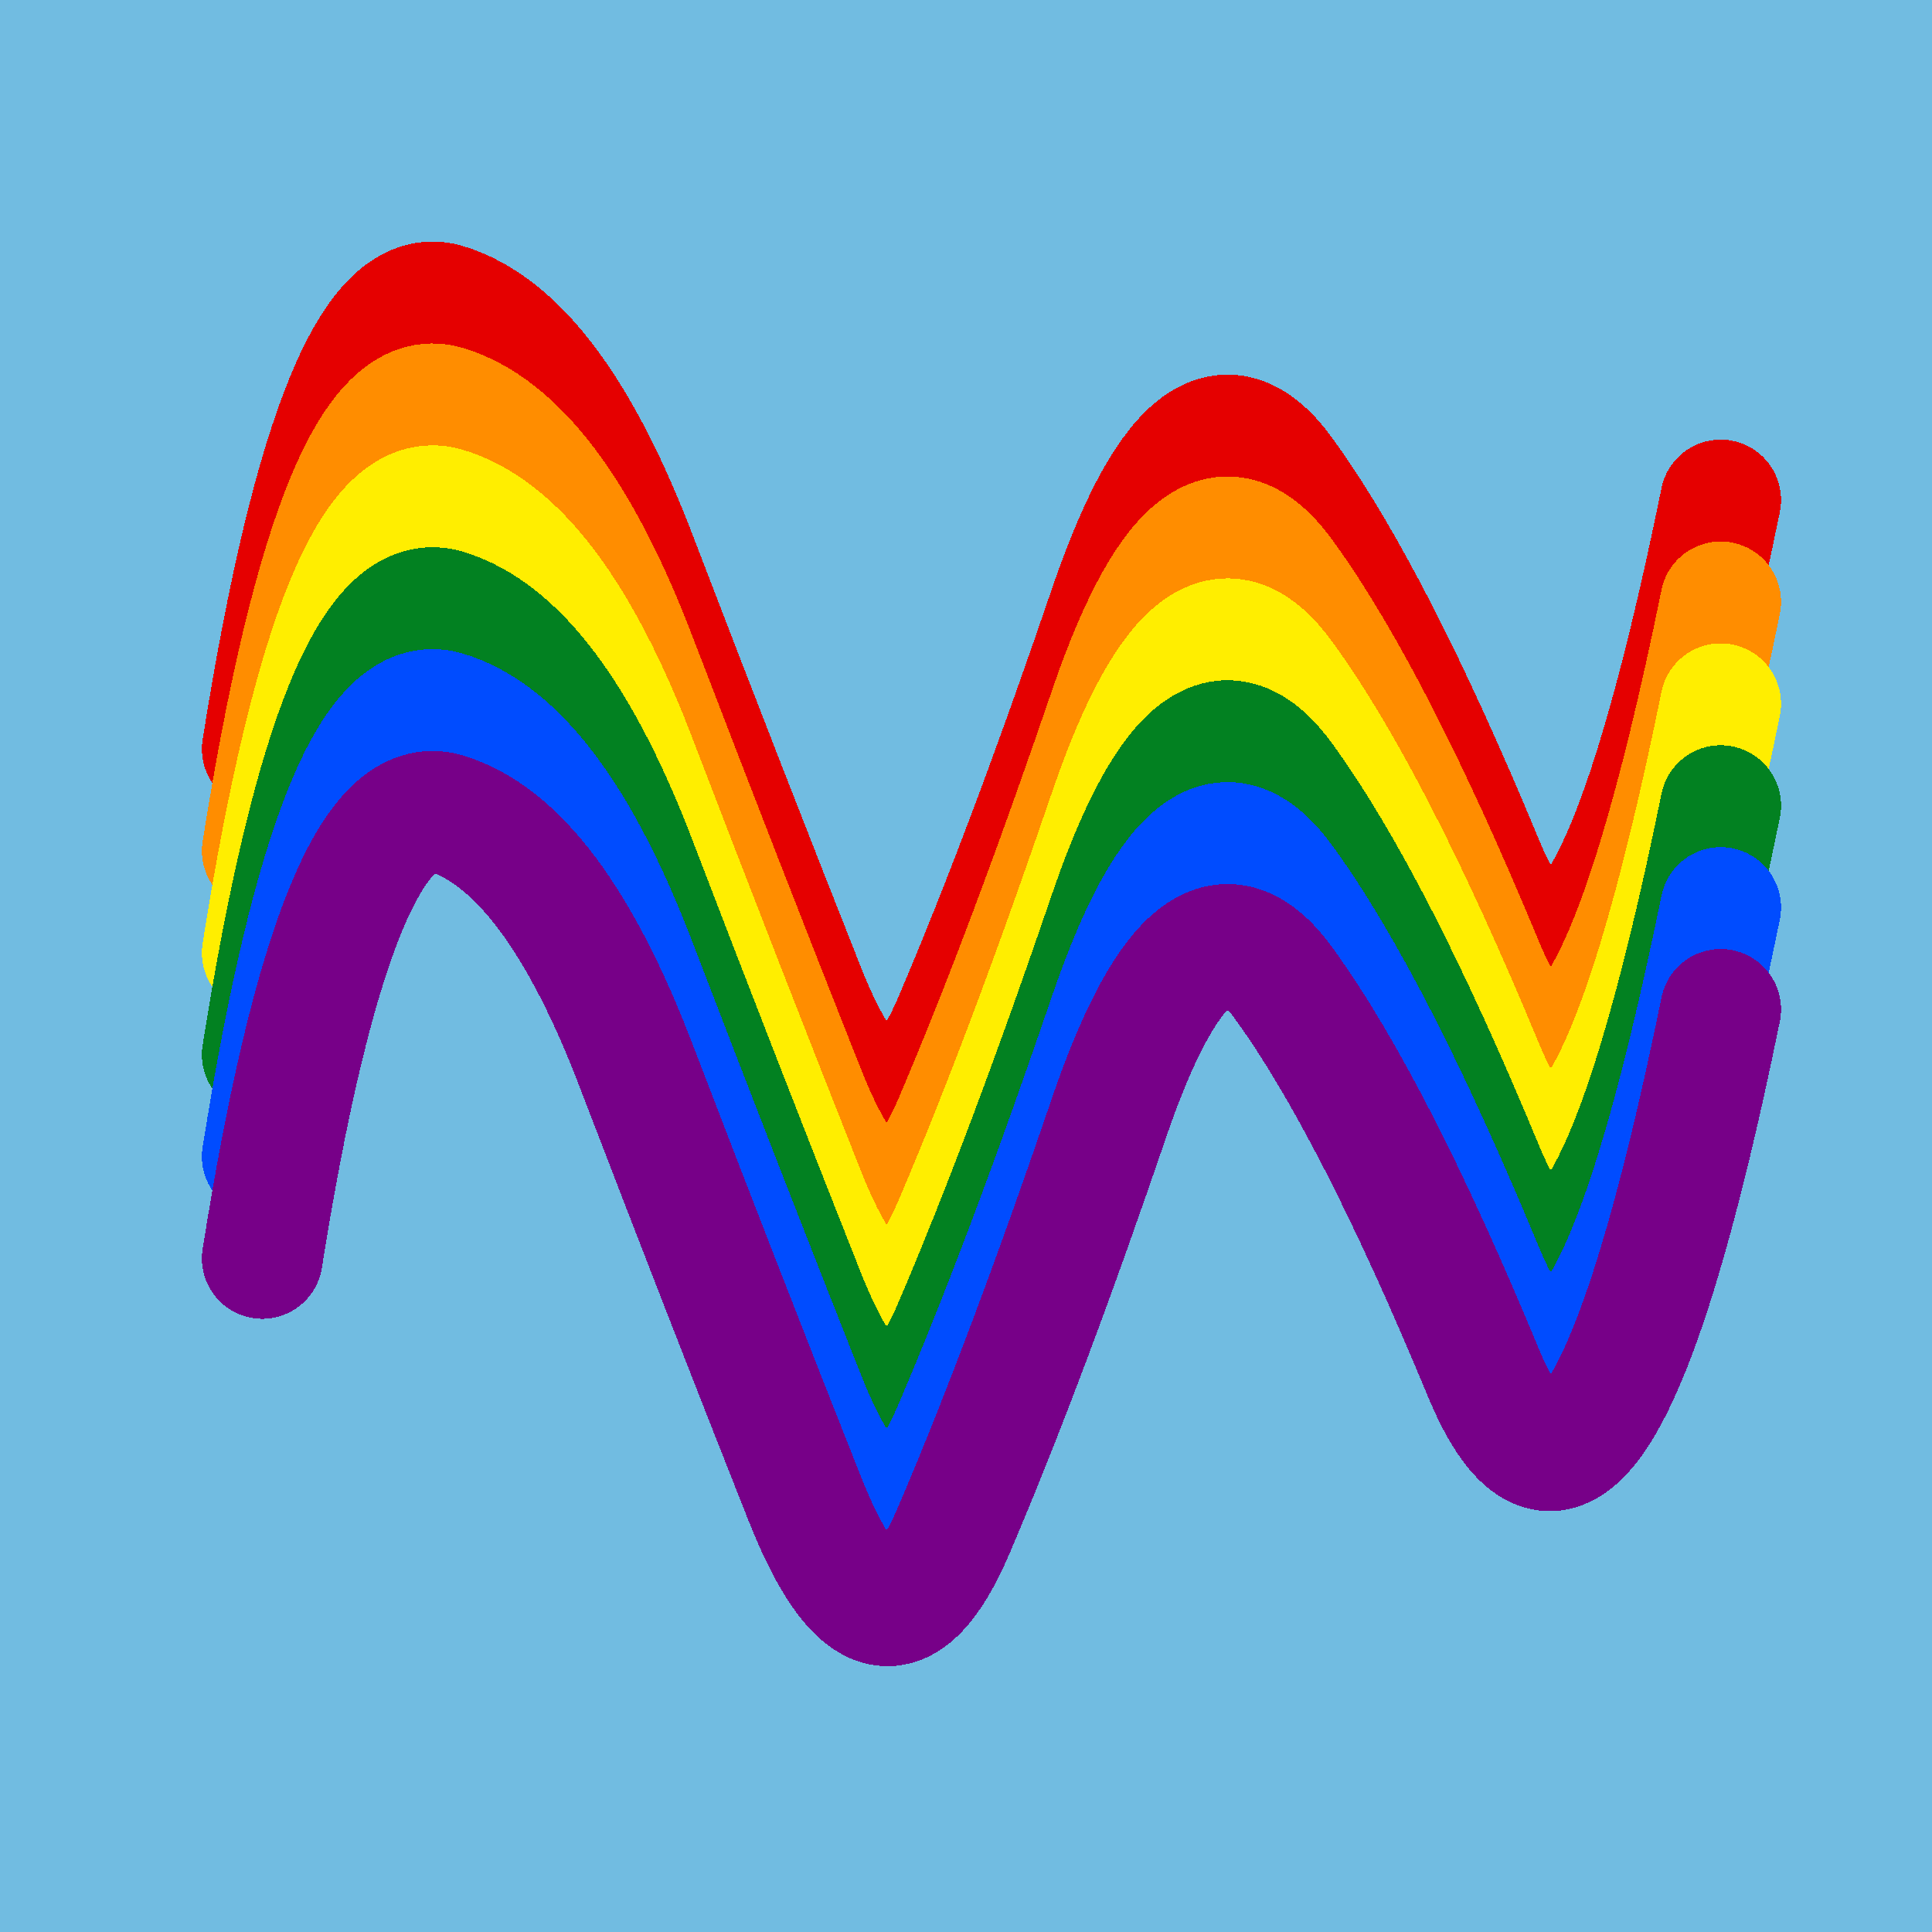
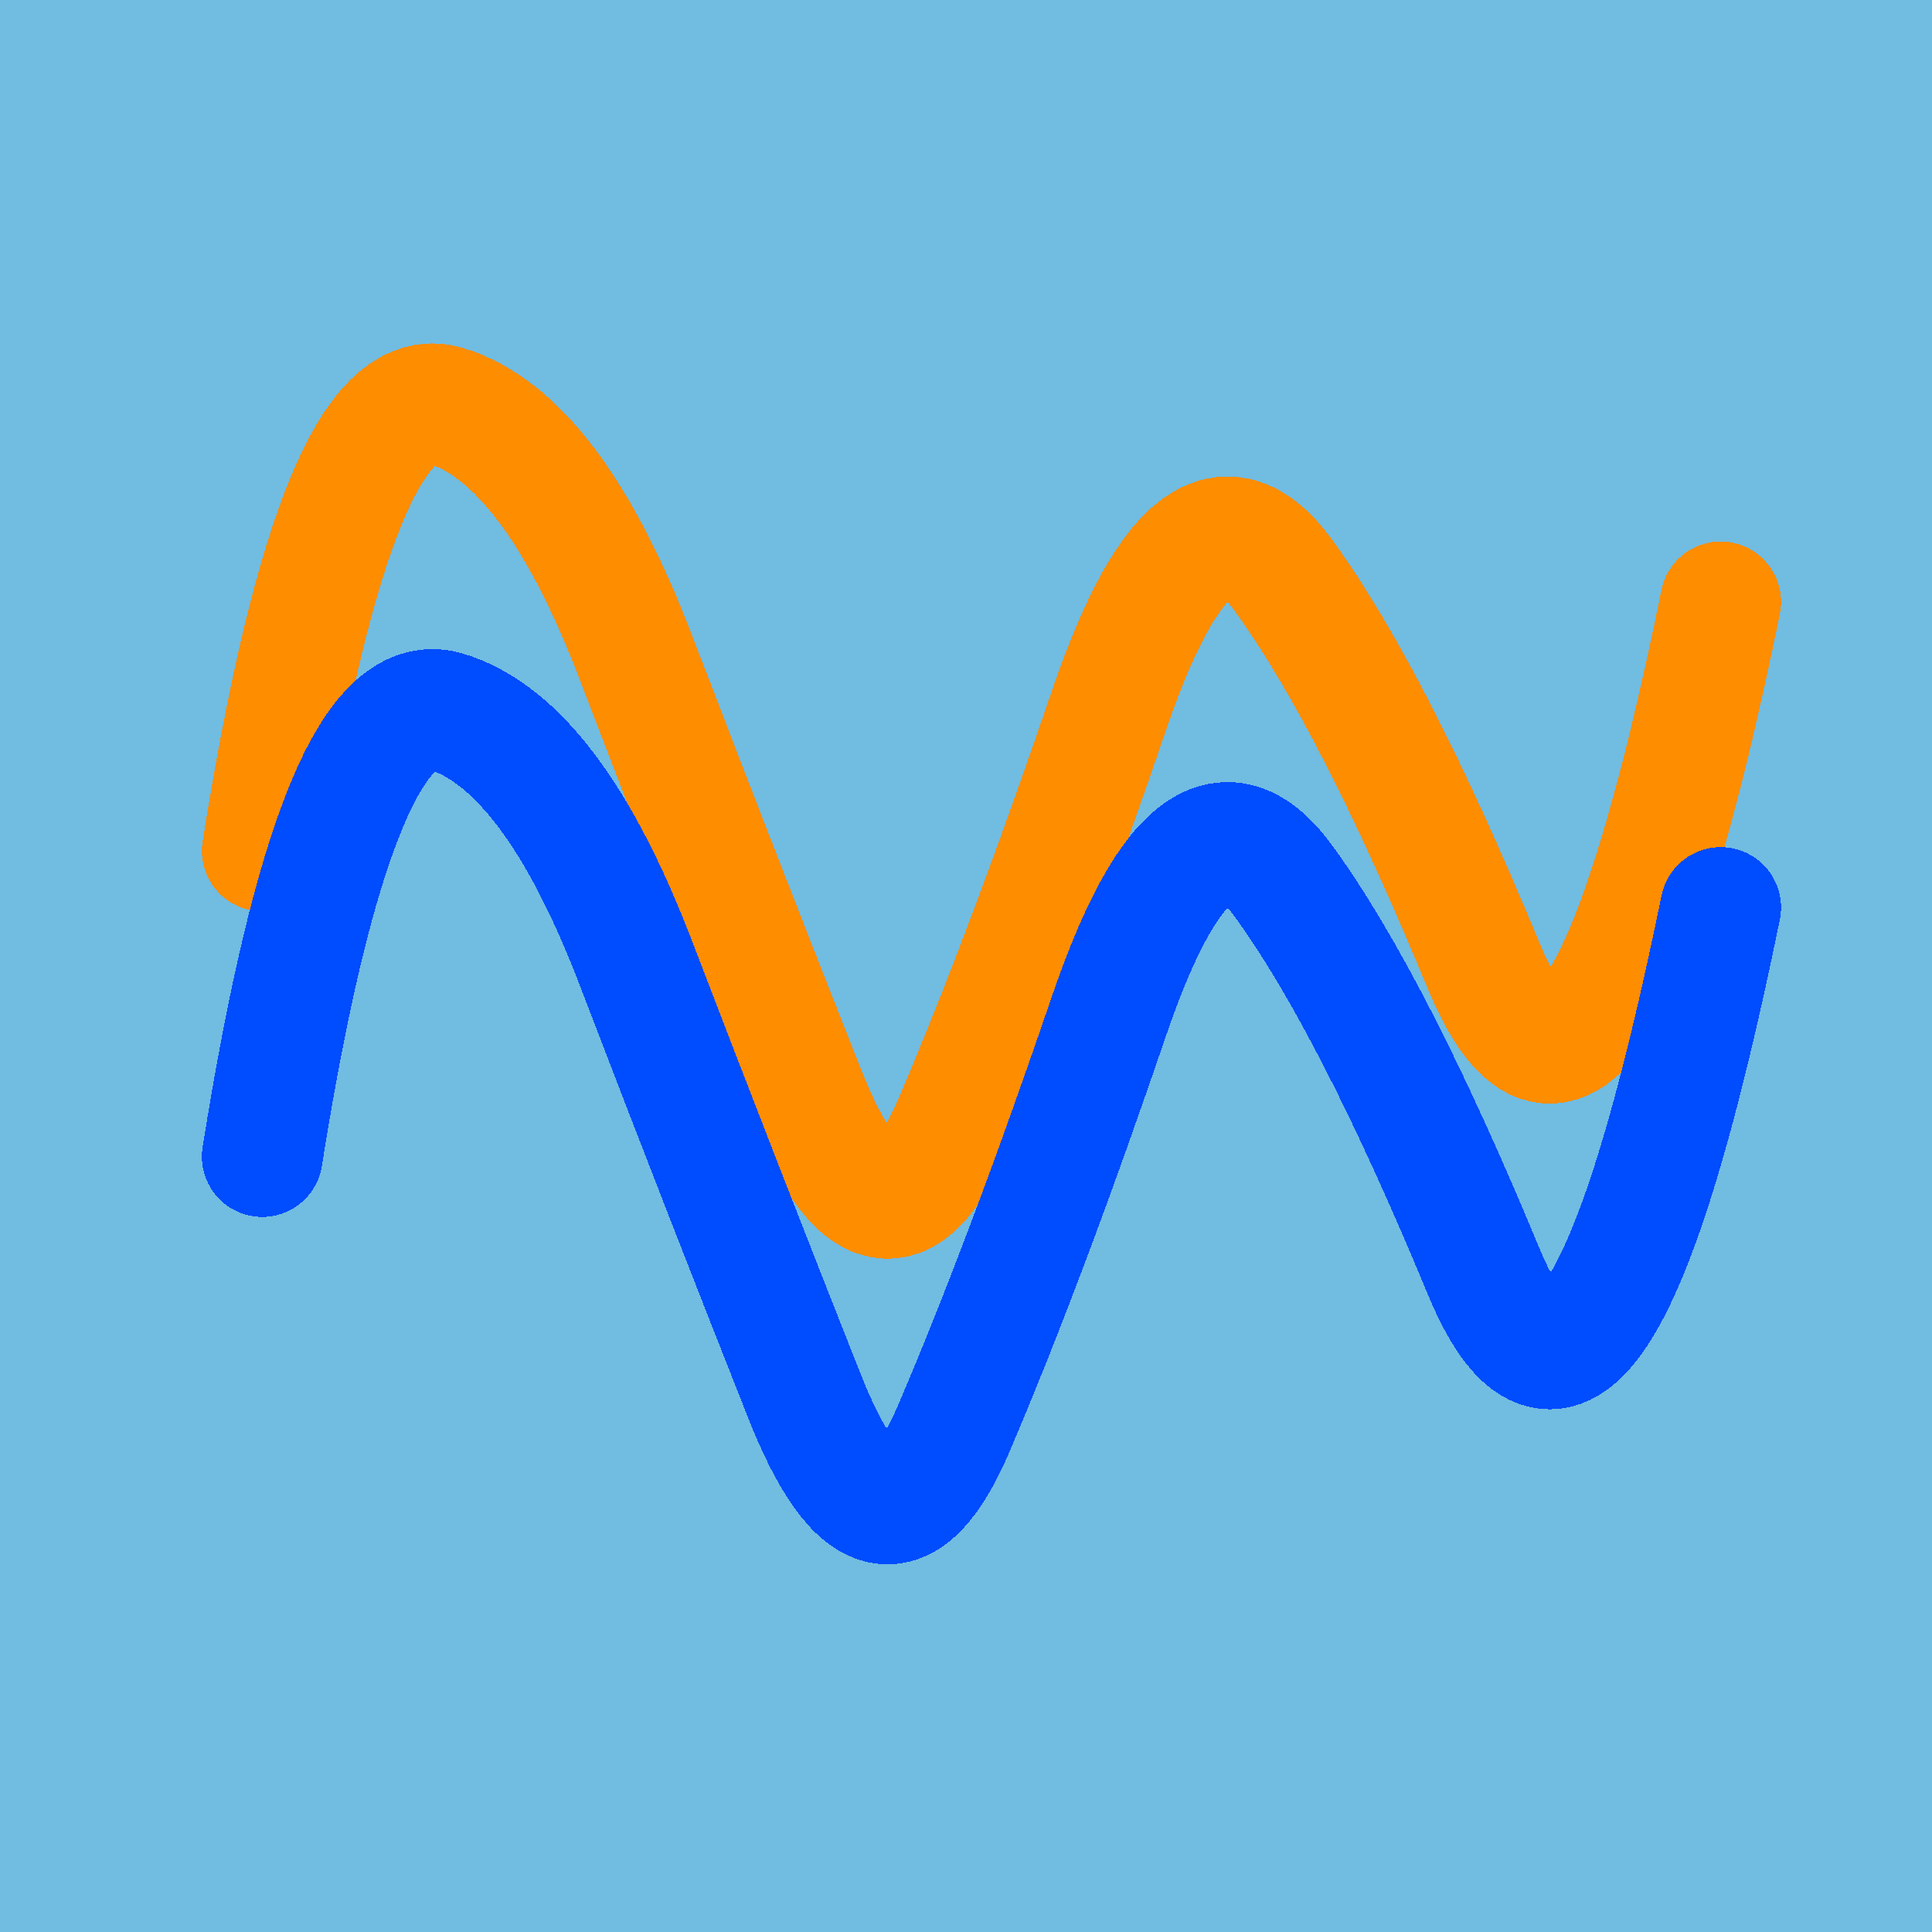
<svg xmlns="http://www.w3.org/2000/svg" width="1024" height="1024" viewBox="0 0 1024 1024" shape-rendering="crispEdges">
  <rect width="1024" height="1024" fill="#71BCE1" />
-   <path d="M139,397 Q179,145,236,161,293,178,338,297,384,417,426,523,468,630,506,540,544,451,589,319,635,187,681,252,728,317,786,457,844,598,912,265" fill="transparent" stroke="#E50000" stroke-width="64" stroke-linecap="round" transform="translate(0,0)" />
  <path d="M139,397 Q179,145,236,161,293,178,338,297,384,417,426,523,468,630,506,540,544,451,589,319,635,187,681,252,728,317,786,457,844,598,912,265" fill="transparent" stroke="#FF8D00" stroke-width="64" stroke-linecap="round" transform="translate(0,54)" />
-   <path d="M139,397 Q179,145,236,161,293,178,338,297,384,417,426,523,468,630,506,540,544,451,589,319,635,187,681,252,728,317,786,457,844,598,912,265" fill="transparent" stroke="#FFEE00" stroke-width="64" stroke-linecap="round" transform="translate(0,108)" />
-   <path d="M139,397 Q179,145,236,161,293,178,338,297,384,417,426,523,468,630,506,540,544,451,589,319,635,187,681,252,728,317,786,457,844,598,912,265" fill="transparent" stroke="#028121" stroke-width="64" stroke-linecap="round" transform="translate(0,162)" />
  <path d="M139,397 Q179,145,236,161,293,178,338,297,384,417,426,523,468,630,506,540,544,451,589,319,635,187,681,252,728,317,786,457,844,598,912,265" fill="transparent" stroke="#004CFF" stroke-width="64" stroke-linecap="round" transform="translate(0,216)" />
-   <path d="M139,397 Q179,145,236,161,293,178,338,297,384,417,426,523,468,630,506,540,544,451,589,319,635,187,681,252,728,317,786,457,844,598,912,265" fill="transparent" stroke="#770088" stroke-width="64" stroke-linecap="round" transform="translate(0,270)" />
</svg>